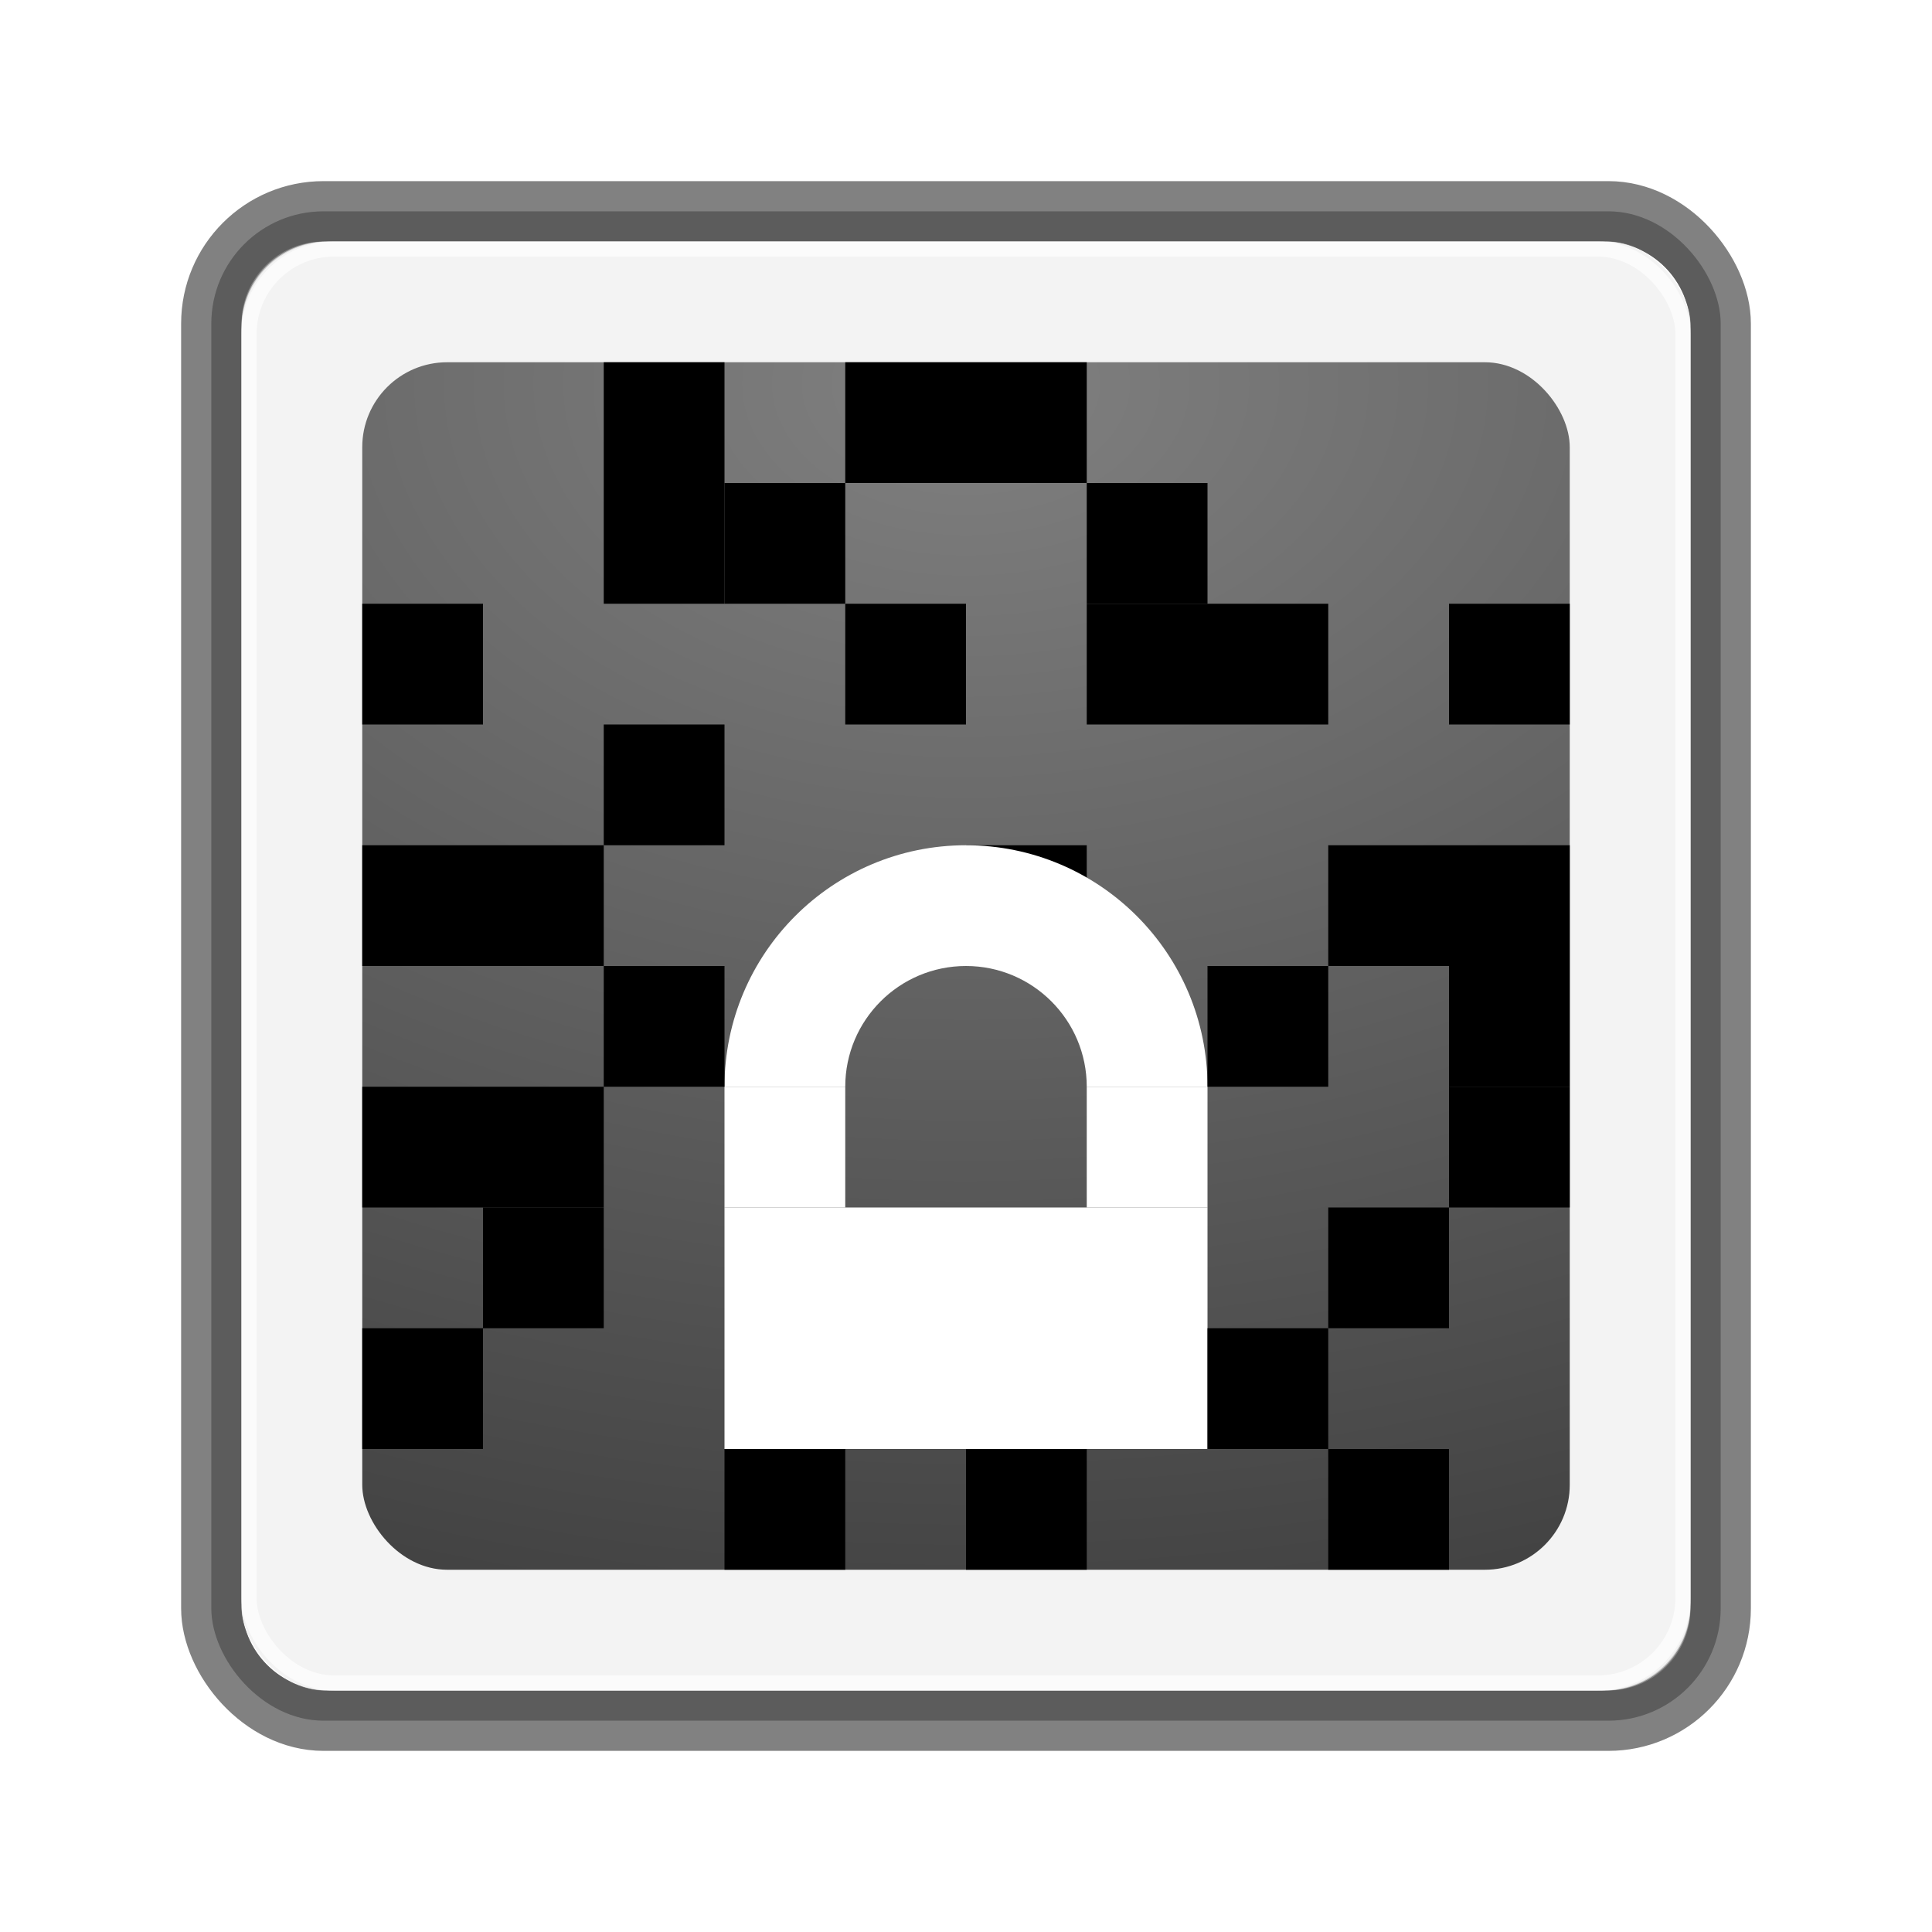
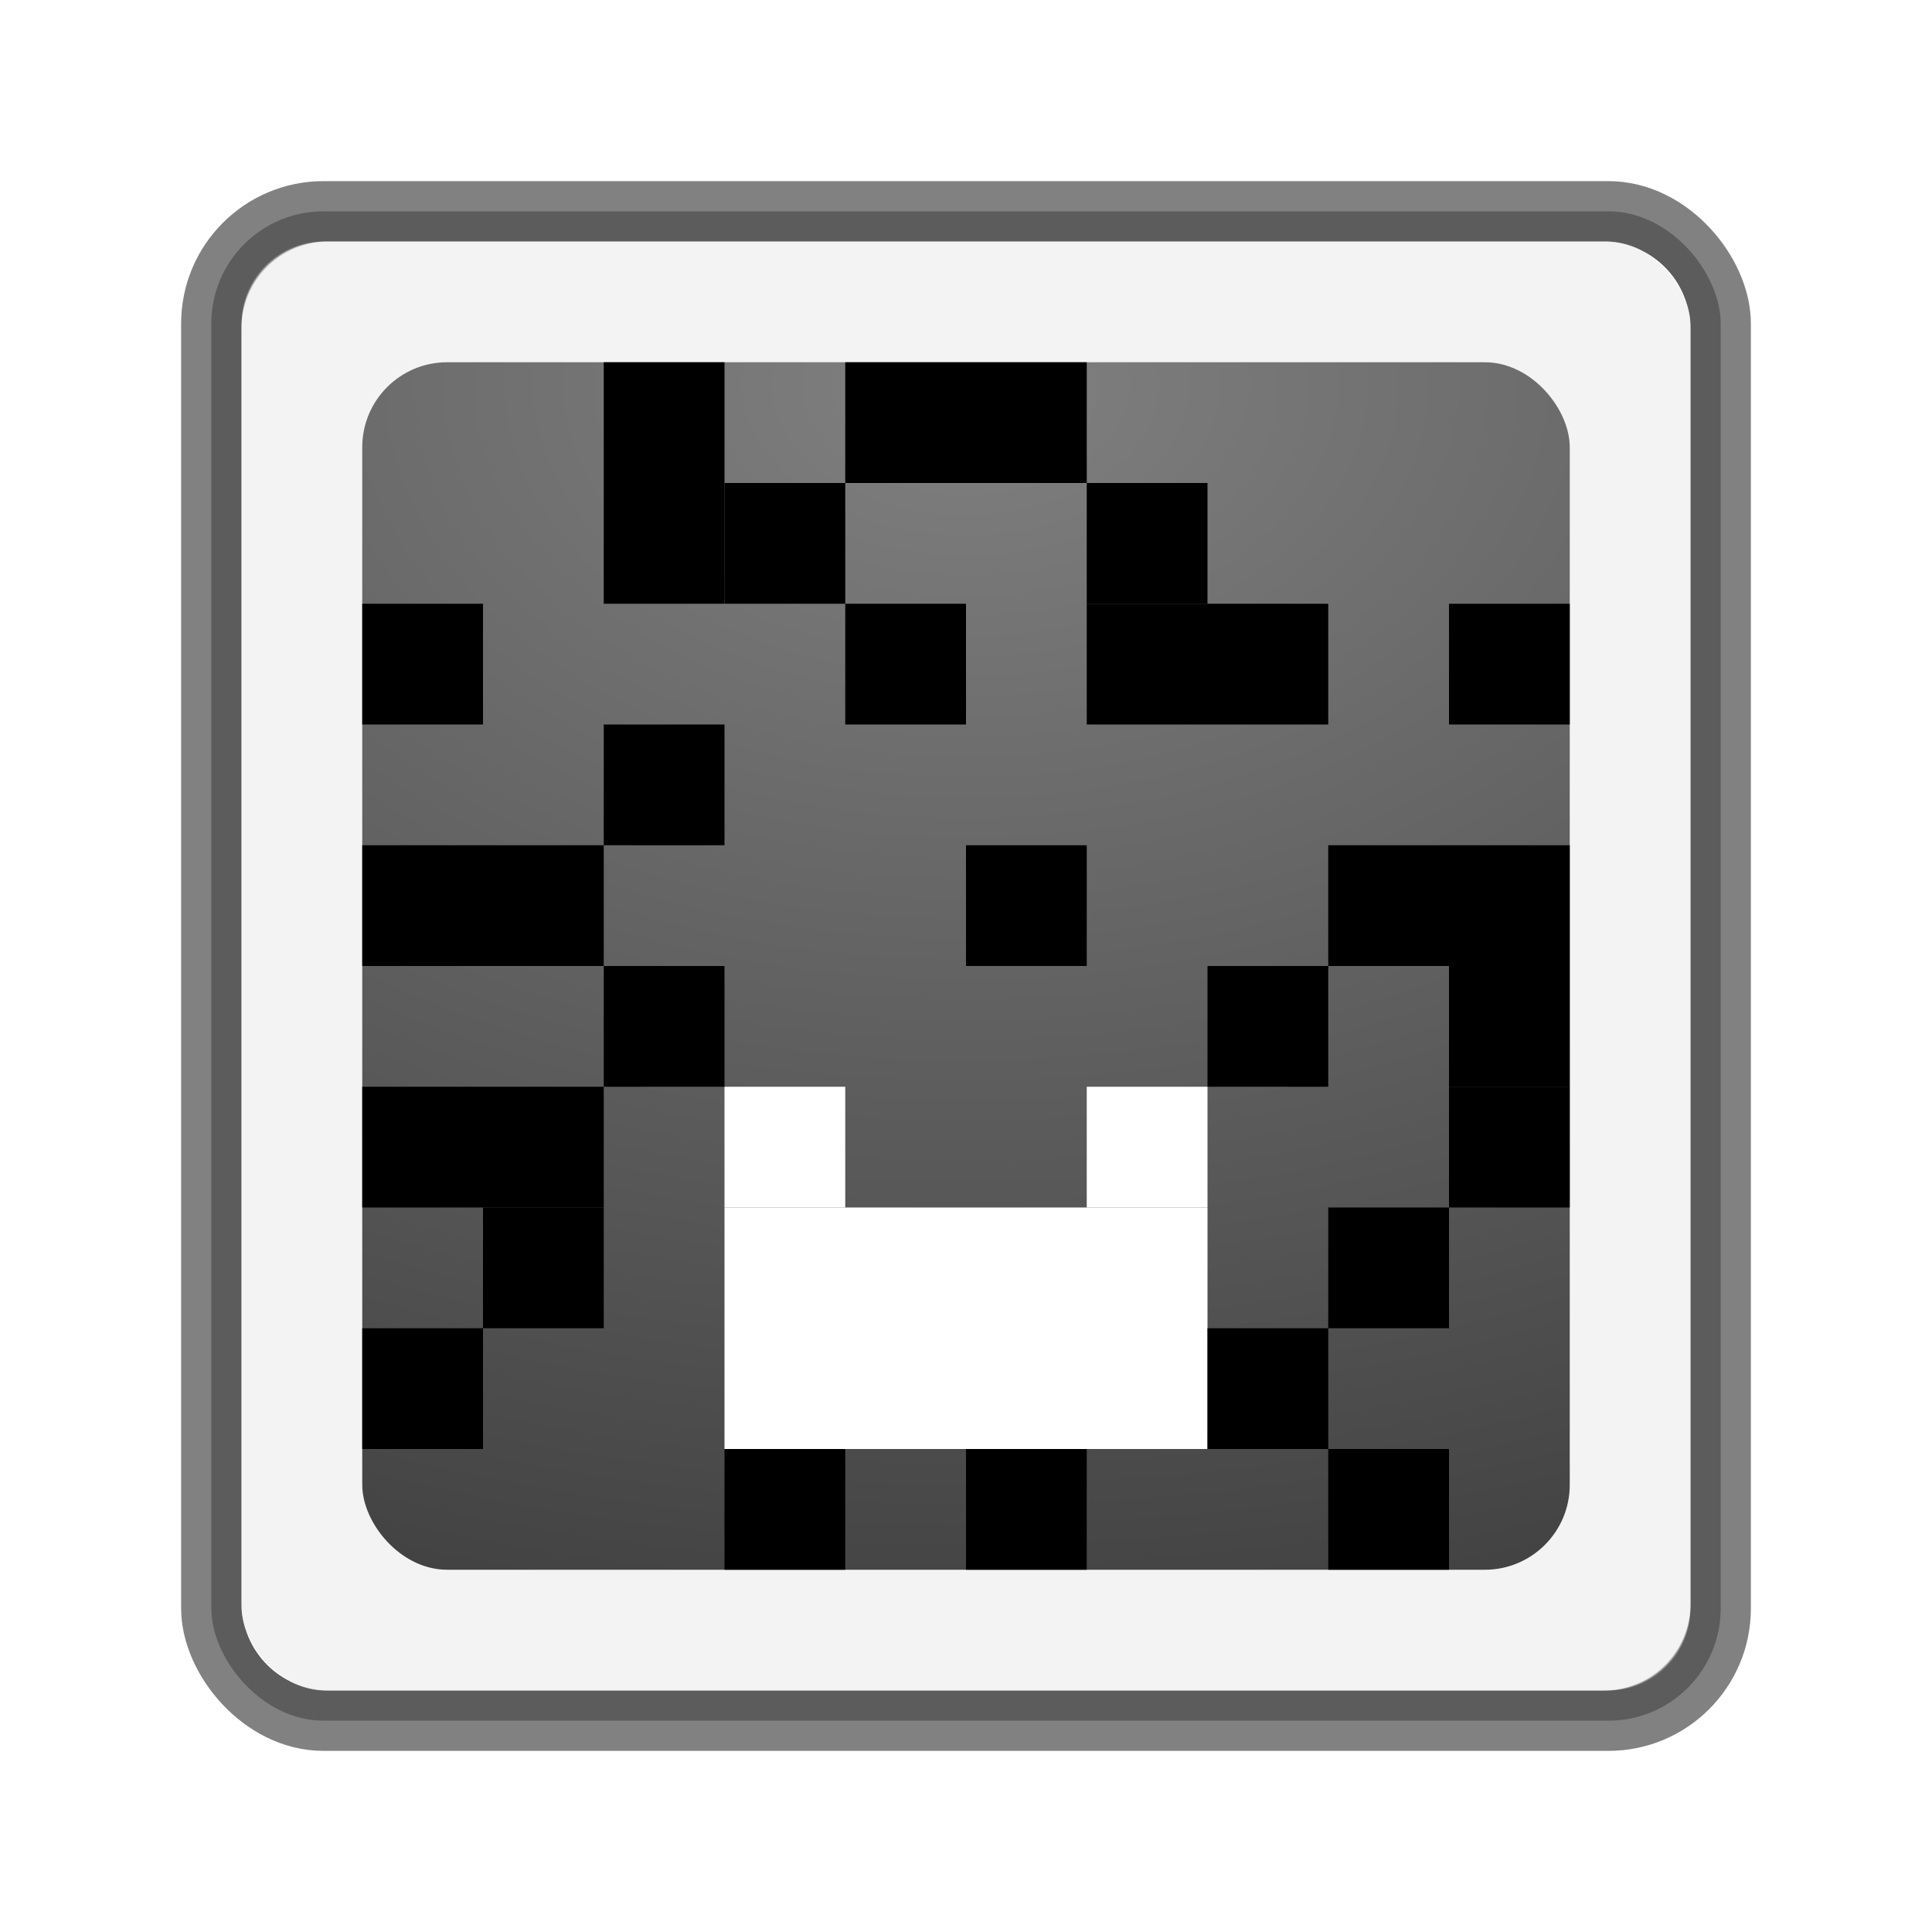
<svg xmlns="http://www.w3.org/2000/svg" xmlns:ns1="http://sodipodi.sourceforge.net/DTD/sodipodi-0.dtd" xmlns:ns2="http://www.inkscape.org/namespaces/inkscape" xmlns:xlink="http://www.w3.org/1999/xlink" width="128" height="128" id="svg2" ns1:version="0.32" ns2:version="0.47pre3 r22311" version="1.0" ns1:docname="emblem-locked.svgz" ns2:output_extension="org.inkscape.output.svgz.inkscape" ns2:export-filename="/home/david/Oxygen/Oxygen/scalable/emblems/emblem-mounted.png" ns2:export-xdpi="11.25" ns2:export-ydpi="11.25" ns1:modified="TRUE">
  <defs id="defs4">
    <linearGradient id="linearGradient3690" ns2:collect="always">
      <stop id="stop3692" offset="0" style="stop-color:#808080;stop-opacity:1" />
      <stop id="stop3694" offset="1" style="stop-color:#111111;stop-opacity:1" />
    </linearGradient>
    <ns2:perspective ns1:type="inkscape:persp3d" ns2:vp_x="0 : 64 : 1" ns2:vp_y="0 : 1000 : 0" ns2:vp_z="128 : 64 : 1" ns2:persp3d-origin="64 : 42.666667 : 1" id="perspective34" />
    <linearGradient ns2:collect="always" id="linearGradient3520">
      <stop style="stop-color:#ffffff;stop-opacity:1;" offset="0" id="stop3522" />
      <stop style="stop-color:#ffffff;stop-opacity:0;" offset="1" id="stop3524" />
    </linearGradient>
    <linearGradient ns2:collect="always" id="linearGradient3185">
      <stop style="stop-color:#eeeeee;stop-opacity:1;" offset="0" id="stop3187" />
      <stop style="stop-color:#eeeeee;stop-opacity:0;" offset="1" id="stop3189" />
    </linearGradient>
    <linearGradient ns2:collect="always" id="linearGradient3133">
      <stop style="stop-color:#646661;stop-opacity:1" offset="0" id="stop3135" />
      <stop style="stop-color:#111111;stop-opacity:1" offset="1" id="stop3137" />
    </linearGradient>
    <radialGradient ns2:collect="always" xlink:href="#linearGradient3690" id="radialGradient3139" cx="64" cy="35.686" fx="64" fy="35.686" r="40" gradientUnits="userSpaceOnUse" gradientTransform="matrix(5.483,0,0,3.712,-286.916,-107.043)" />
    <linearGradient ns2:collect="always" xlink:href="#linearGradient3185" id="linearGradient3191" x1="112" y1="98.411" x2="61.979" y2="11.772" gradientUnits="userSpaceOnUse" />
    <clipPath clipPathUnits="userSpaceOnUse" id="clipPath3393">
      <path style="opacity:1;fill:#dbdbdb;fill-opacity:1;stroke:none;stroke-width:0.5;stroke-linecap:round;stroke-linejoin:round;stroke-miterlimit:4;stroke-dasharray:none;stroke-opacity:1" d="M 13.812,8 C 10.584,8 8,10.584 8,13.812 L 8,114.188 C 8,117.416 10.584,120 13.812,120 L 114.188,120 C 117.416,120 120,117.416 120,114.188 L 120,13.812 C 120,10.584 117.416,8 114.188,8 L 13.812,8 z M 21.812,16 L 106.188,16 C 109.416,16 112,18.584 112,21.812 L 112,106.188 C 112,109.416 109.416,112 106.188,112 L 21.812,112 C 18.584,112 16,109.416 16,106.188 L 16,21.812 C 16,18.584 18.584,16 21.812,16 z " id="path3395" />
    </clipPath>
    <radialGradient ns2:collect="always" xlink:href="#linearGradient3133" id="radialGradient3413" gradientUnits="userSpaceOnUse" gradientTransform="matrix(2.136,0,0,-1.446,-72.707,154.184)" cx="64" cy="35.686" fx="64" fy="35.686" r="40" />
    <radialGradient ns2:collect="always" xlink:href="#linearGradient3133" id="radialGradient3417" gradientUnits="userSpaceOnUse" gradientTransform="matrix(2.136,0,0,1.446,-72.707,-25.184)" cx="64" cy="35.686" fx="64" fy="35.686" r="40" />
    <filter ns2:collect="always" id="filter3351">
      <feGaussianBlur ns2:collect="always" stdDeviation="2" id="feGaussianBlur3353" />
    </filter>
    <linearGradient ns2:collect="always" xlink:href="#linearGradient3520" id="linearGradient3599" gradientUnits="userSpaceOnUse" gradientTransform="matrix(1.6,0,0,1,-14.4,0)" x1="34.002" y1="63.699" x2="23.997" y2="63.699" />
  </defs>
  <ns1:namedview id="base" pagecolor="#ffffff" bordercolor="#666666" borderopacity="1.0" gridtolerance="10000" guidetolerance="10" objecttolerance="10" ns2:pageopacity="0" ns2:pageshadow="2" ns2:zoom="2.8284271" ns2:cx="101.63528" ns2:cy="19.568369" ns2:document-units="px" ns2:current-layer="layer1" width="128px" height="128px" showgrid="true" ns2:window-width="748" ns2:window-height="732" ns2:window-x="615" ns2:window-y="331" ns2:grid-points="false" showborder="false" ns2:window-maximized="0" showguides="true" ns2:guide-bbox="true">
    <ns2:grid id="GridFromPre046Settings" type="xygrid" originx="0px" originy="0px" spacingx="4px" spacingy="4px" color="#0000ff" empcolor="#0000ff" opacity="0.2" empopacity="0.4" empspacing="2" />
  </ns1:namedview>
  <g ns2:label="Layer 1" ns2:groupmode="layer" id="layer1">
    <rect style="opacity:0.7;fill:#000000;fill-opacity:1;stroke:#000000;stroke-width:4;stroke-linecap:round;stroke-linejoin:round;stroke-miterlimit:4;stroke-dasharray:none;stroke-opacity:1;filter:url(#filter3351)" id="rect3305" width="100" height="100" x="14" y="14" rx="7.435" ry="7.435" clip-path="url(#clipPath3393)" />
    <rect ry="5.626" rx="5.626" y="16" x="16" height="96" width="96" id="rect3141" style="opacity:0.7;fill:#eeeeee;fill-opacity:1;stroke:none;stroke-width:0.5;stroke-linecap:round;stroke-linejoin:round;stroke-miterlimit:4;stroke-dasharray:none;stroke-opacity:1" />
    <rect style="opacity:1;fill:url(#radialGradient3139);fill-opacity:1;stroke:none;stroke-width:0.5;stroke-linecap:round;stroke-linejoin:round;stroke-miterlimit:4;stroke-dasharray:none;stroke-opacity:1" id="rect2160" width="80" height="80" x="24" y="24" ry="5.626" />
    <rect style="fill:#000000;fill-opacity:1;stroke:none" id="rect3656" width="8" height="8" x="40" y="48" ry="0" />
-     <rect style="opacity:0.7;fill:none;fill-opacity:1;stroke:#ffffff;stroke-width:1;stroke-linecap:round;stroke-linejoin:round;stroke-miterlimit:4;stroke-dasharray:none;stroke-opacity:1" id="rect3178" width="95" height="95" x="16.5" y="16.5" rx="5.626" ry="5.626" />
    <rect style="fill:#ffffff;fill-opacity:1;stroke:none" id="rect2840" width="32" height="16" x="48" y="80" />
    <rect style="fill:#ffffff;fill-opacity:1;stroke:none" id="rect3614" width="8" height="8" x="48" y="72" />
    <rect style="fill:#ffffff;fill-opacity:1;stroke:none" id="rect3616" width="8" height="8" x="72" y="72" />
    <rect style="fill:#000000;fill-opacity:1;stroke:none" id="rect3654" width="8" height="8" x="64" y="56" ry="0" />
    <rect style="fill:#000000;fill-opacity:1;stroke:none" id="rect3618" width="8" height="8" x="40" y="24" ry="0" />
    <rect style="fill:#000000;fill-opacity:1;stroke:none" id="rect3624" width="8" height="8" x="24" y="40" ry="0" />
    <rect ry="0" y="32" x="40" height="8" width="8" id="rect3642" style="fill:#000000;fill-opacity:1;stroke:none" />
    <rect style="fill:#000000;fill-opacity:1;stroke:none" id="rect3644" width="8" height="8" x="48" y="32" ry="0" />
    <rect ry="0" y="24" x="56" height="8" width="16" id="rect3646" style="fill:#000000;fill-opacity:1;stroke:none" />
    <rect ry="0" y="40" x="56" height="8" width="8" id="rect3648" style="fill:#000000;fill-opacity:1;stroke:none" />
-     <path style="fill:#ffffff;fill-opacity:1;stroke:none" d="m 64,56 c -8.837,0 -16,7.163 -16,16 l 8,0 c 0,-4.418 3.582,-8 8,-8 4.418,0 8,3.582 8,8 l 8,0 C 80,63.163 72.837,56 64,56 z" id="path2839" />
    <rect style="fill:#000000;fill-opacity:1;stroke:none" id="rect3650" width="8" height="8" x="72" y="32" ry="0" />
    <rect style="fill:#000000;fill-opacity:1;stroke:none" id="rect3652" width="16" height="8" x="72" y="40" ry="0" />
    <rect ry="0" y="56" x="24" height="8" width="16" id="rect3658" style="fill:#000000;fill-opacity:1;stroke:none" />
    <rect ry="0" y="64" x="40" height="8" width="8" id="rect3660" style="fill:#000000;fill-opacity:1;stroke:none" />
    <rect style="fill:#000000;fill-opacity:1;stroke:none" id="rect3662" width="16" height="8" x="24" y="72" ry="0" />
    <rect style="fill:#000000;fill-opacity:1;stroke:none" id="rect3664" width="8" height="8" x="32" y="80" ry="0" />
    <rect ry="0" y="88" x="24" height="8" width="8" id="rect3666" style="fill:#000000;fill-opacity:1;stroke:none" />
    <rect style="fill:#000000;fill-opacity:1;stroke:none" id="rect3668" width="8" height="8" x="48" y="96" ry="0" />
    <rect ry="0" y="96" x="64" height="8" width="8" id="rect3670" style="fill:#000000;fill-opacity:1;stroke:none" />
    <rect style="fill:#000000;fill-opacity:1;stroke:none" id="rect3672" width="8" height="8" x="88" y="96" ry="0" />
    <rect ry="0" y="88" x="80" height="8" width="8" id="rect3674" style="fill:#000000;fill-opacity:1;stroke:none" />
    <rect style="fill:#000000;fill-opacity:1;stroke:none" id="rect3676" width="8" height="8" x="88" y="80" ry="0" />
    <rect ry="0" y="72" x="96" height="8" width="8" id="rect3678" style="fill:#000000;fill-opacity:1;stroke:none" />
    <rect style="fill:#000000;fill-opacity:1;stroke:none" id="rect3680" width="8" height="8" x="96" y="64" ry="0" />
    <rect ry="0" y="56" x="96" height="8" width="8" id="rect3682" style="fill:#000000;fill-opacity:1;stroke:none" />
    <rect style="fill:#000000;fill-opacity:1;stroke:none" id="rect3684" width="8" height="8" x="88" y="56" ry="0" />
    <rect ry="0" y="64" x="80" height="8" width="8" id="rect3686" style="fill:#000000;fill-opacity:1;stroke:none" />
    <rect style="fill:#000000;fill-opacity:1;stroke:none" id="rect3688" width="8" height="8" x="96" y="40" ry="0" />
  </g>
</svg>